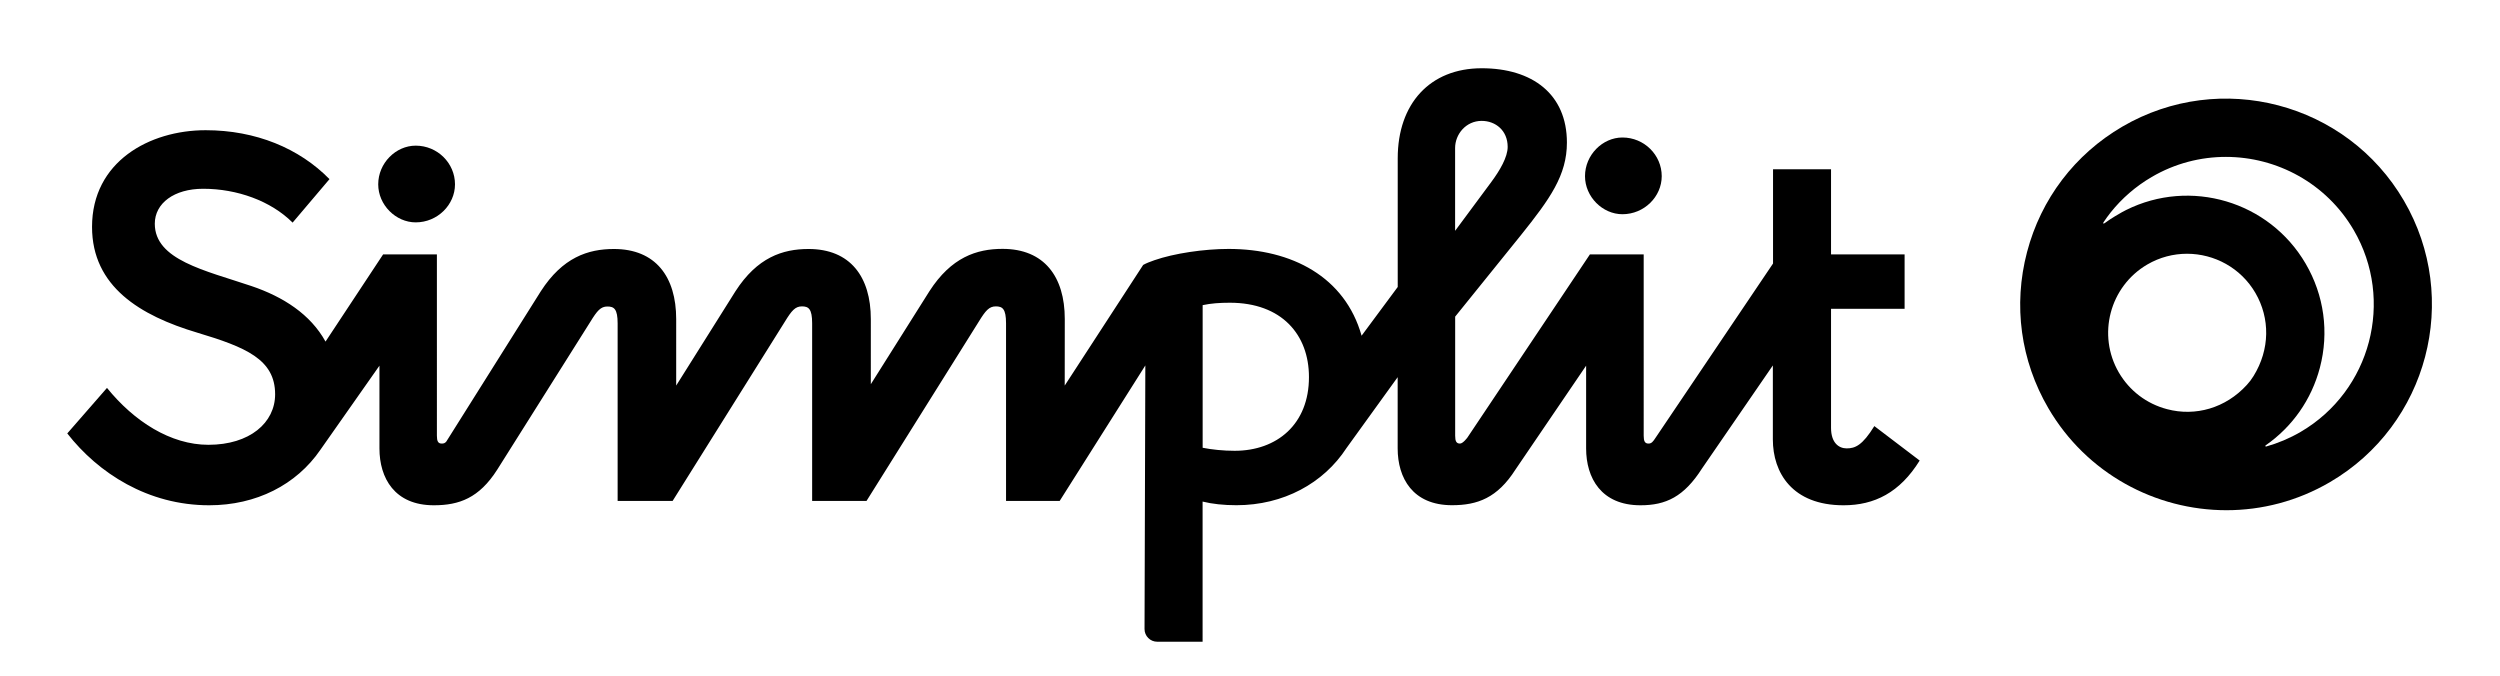
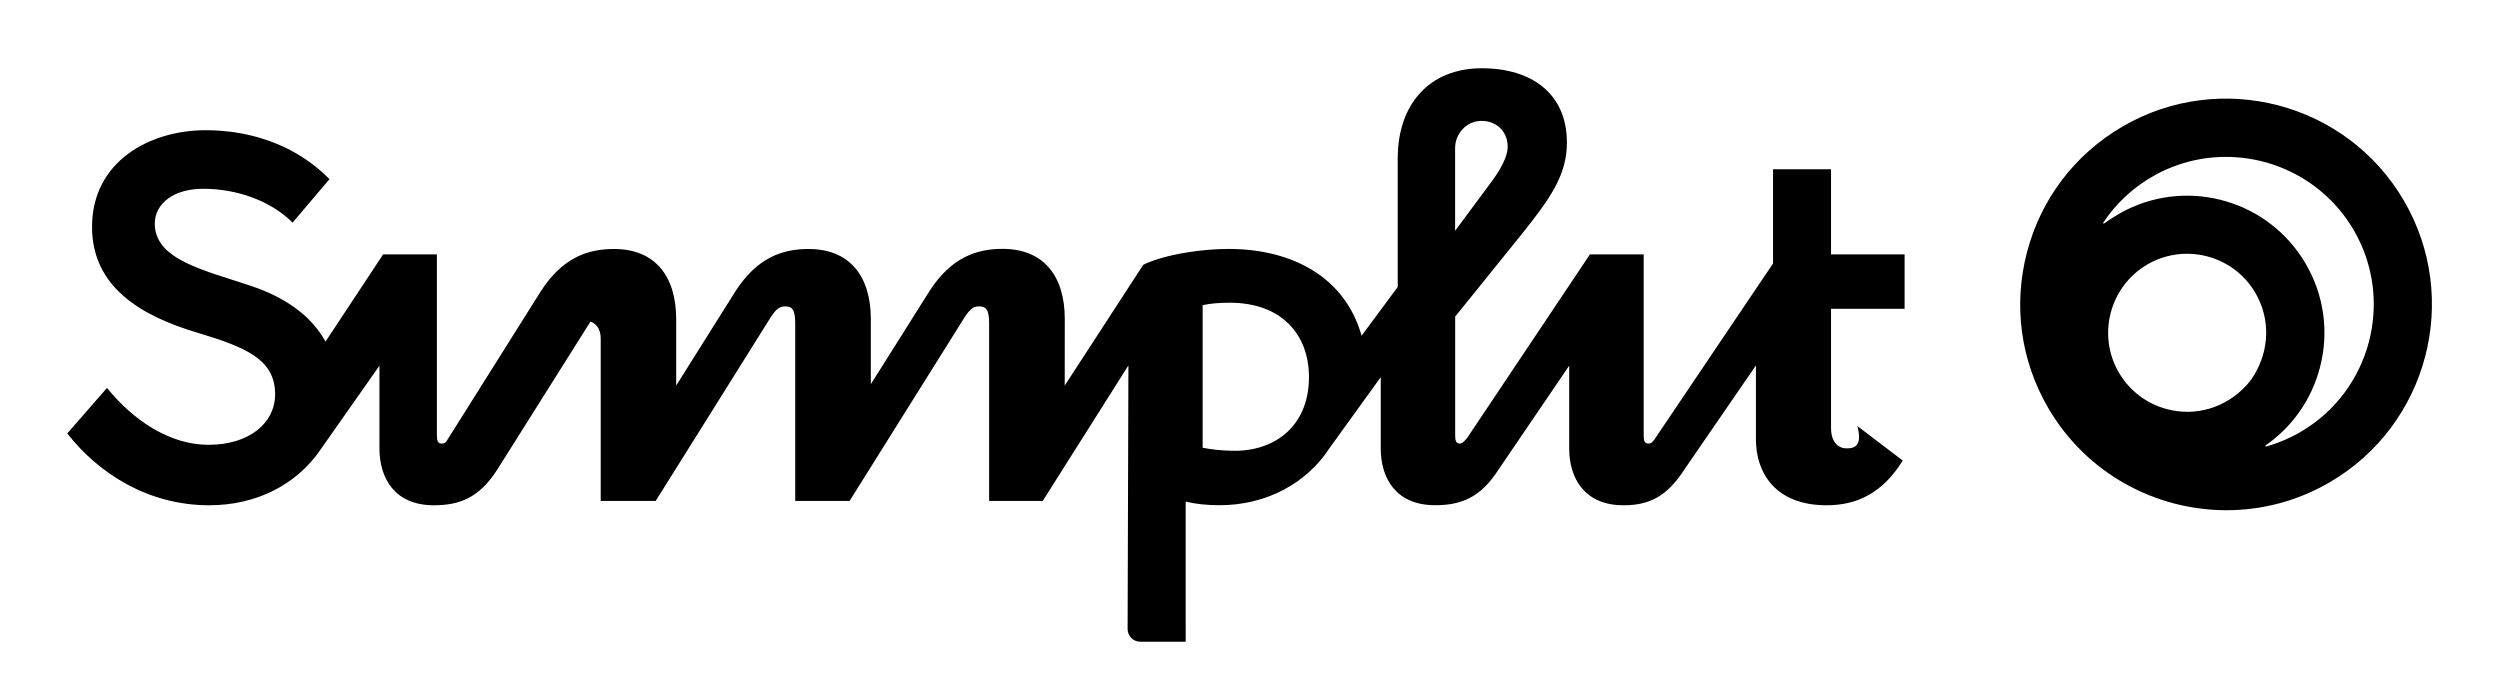
<svg xmlns="http://www.w3.org/2000/svg" version="1.1" id="Layer_1" x="0px" y="0px" viewBox="0 0 404.73 109.39" style="enable-background:new 0 0 404.73 109.39;" xml:space="preserve">
  <g>
-     <path d="M67.3,36c3.52,0,6.36-2.84,6.36-6.16c0-3.43-2.84-6.26-6.36-6.26c-3.23,0-6.07,2.83-6.07,6.26   C61.23,33.17,64.07,36,67.3,36z" />
-     <path d="M262.66,34.68c3.52,0,6.36-2.84,6.36-6.16c0-3.43-2.84-6.26-6.36-6.26c-3.23,0-6.06,2.83-6.06,6.26   C256.6,31.85,259.43,34.68,262.66,34.68z" />
-     <path d="M298.97,72.59c-1.27,0-2.54-0.88-2.54-3.33V49.99h11.91v-8.8h-11.91V27.4h-9.39v15.26l-18.99,28.17   c-0.44,0.68-0.68,0.98-1.17,0.98c-0.59,0-0.78-0.39-0.78-1.27V41.19h-8.71l-19.83,29.65c0,0-0.71,0.97-1.2,0.97   c-0.59,0-0.78-0.39-0.78-1.27V51.26l10.66-13.21c4.7-5.87,7.43-9.68,7.43-14.97c0-7.83-5.58-12.03-13.79-12.03   c-8.41,0-13.6,5.77-13.6,14.57v20.84l-5.85,7.89c-2.68-9.51-11.27-14.05-21.52-14.05c-4,0-8.84,0.72-12.03,1.83   c-0.71,0.25-1.29,0.47-1.81,0.76l-12.7,19.53l0.01-10.78c0-6.85-3.33-11.35-10.07-11.35c-4.21,0-8.31,1.37-11.84,6.85l-9.49,15.06   V51.66c0-6.85-3.33-11.35-10.08-11.35c-4.21,0-8.31,1.37-11.84,6.85l-9.59,15.26V51.66c0-6.85-3.33-11.35-10.08-11.35   c-4.21,0-8.31,1.37-11.84,6.85L72.25,71.49c-0.23,0.27-0.43,0.32-0.74,0.32c-0.59,0-0.78-0.39-0.78-1.27V41.19h-8.71L52.7,55.3   c-2.43-4.41-6.84-7.25-11.99-8.99c-7.53-2.54-15.65-4.22-15.65-10.09c0-3.32,3.13-5.66,7.83-5.66c5.48,0,10.96,1.96,14.48,5.48   L53.34,29c-4.89-4.99-11.93-7.92-20.05-7.92c-9.1,0-18.39,5.09-18.39,15.65c0,9.68,7.83,14.38,17.02,17.12   c7.83,2.35,12.62,4.31,12.62,9.98c0,4.6-4.1,8.18-10.8,8.18c-6.12,0-12.02-3.78-16.42-9.21l-6.43,7.37   c5.03,6.44,13.07,11.63,22.97,11.63c7.63,0,14.12-3.32,18-8.97l0,0l9.57-13.63v13.4c0,4.79,2.45,9.2,8.8,9.2   c4.11,0,7.34-1.17,10.27-5.77l15.09-23.96c1.08-1.76,1.66-2.45,2.74-2.45s1.66,0.39,1.66,2.74V81.1h8.8h0.1l18.19-29.05   c1.08-1.76,1.66-2.45,2.74-2.45c1.08,0,1.66,0.39,1.66,2.74V81.1h8.8l18.19-29.05c1.08-1.76,1.66-2.45,2.74-2.45   c1.08,0,1.66,0.39,1.66,2.74V81.1h8.68l13.87-21.94l-0.13,42.68c0,1.13,0.92,2.05,2.05,2.05h7.35V81.2   c1.56,0.39,3.42,0.59,5.48,0.59c7.58,0,14.1-3.54,17.82-9.26l8.28-11.47v11.54c0,4.79,2.44,9.19,8.8,9.19   c4.11,0,7.34-1.17,10.27-5.77l11.44-16.82v13.4c0,4.79,2.45,9.2,8.8,9.2c4.11,0,7.04-1.37,9.97-5.97l11.46-16.67v11.98   c0,5.38,3.13,10.66,11.45,10.66c4.99,0,9.1-2.05,12.32-7.24l-7.34-5.58C301.51,72.1,300.34,72.59,298.97,72.59z M235.57,23.97   c0-2.25,1.76-4.4,4.3-4.4c2.25,0,4.21,1.56,4.21,4.21c0,1.66-1.27,3.82-2.64,5.67l-5.87,7.92V23.97z M199.88,72.98   c-1.86,0-3.72-0.2-5.18-0.49V49.4c1.37-0.29,2.74-0.39,4.4-0.39c8.41,0,12.81,5.18,12.81,12.03   C211.92,68.68,206.73,72.98,199.88,72.98z" />
+     <path d="M298.97,72.59c-1.27,0-2.54-0.88-2.54-3.33V49.99h11.91v-8.8h-11.91V27.4h-9.39v15.26l-18.99,28.17   c-0.44,0.68-0.68,0.98-1.17,0.98c-0.59,0-0.78-0.39-0.78-1.27V41.19h-8.71l-19.83,29.65c0,0-0.71,0.97-1.2,0.97   c-0.59,0-0.78-0.39-0.78-1.27V51.26l10.66-13.21c4.7-5.87,7.43-9.68,7.43-14.97c0-7.83-5.58-12.03-13.79-12.03   c-8.41,0-13.6,5.77-13.6,14.57v20.84l-5.85,7.89c-2.68-9.51-11.27-14.05-21.52-14.05c-4,0-8.84,0.72-12.03,1.83   c-0.71,0.25-1.29,0.47-1.81,0.76l-12.7,19.53l0.01-10.78c0-6.85-3.33-11.35-10.07-11.35c-4.21,0-8.31,1.37-11.84,6.85l-9.49,15.06   V51.66c0-6.85-3.33-11.35-10.08-11.35c-4.21,0-8.31,1.37-11.84,6.85l-9.59,15.26V51.66c0-6.85-3.33-11.35-10.08-11.35   c-4.21,0-8.31,1.37-11.84,6.85L72.25,71.49c-0.23,0.27-0.43,0.32-0.74,0.32c-0.59,0-0.78-0.39-0.78-1.27V41.19h-8.71L52.7,55.3   c-2.43-4.41-6.84-7.25-11.99-8.99c-7.53-2.54-15.65-4.22-15.65-10.09c0-3.32,3.13-5.66,7.83-5.66c5.48,0,10.96,1.96,14.48,5.48   L53.34,29c-4.89-4.99-11.93-7.92-20.05-7.92c-9.1,0-18.39,5.09-18.39,15.65c0,9.68,7.83,14.38,17.02,17.12   c7.83,2.35,12.62,4.31,12.62,9.98c0,4.6-4.1,8.18-10.8,8.18c-6.12,0-12.02-3.78-16.42-9.21l-6.43,7.37   c5.03,6.44,13.07,11.63,22.97,11.63c7.63,0,14.12-3.32,18-8.97l0,0l9.57-13.63v13.4c0,4.79,2.45,9.2,8.8,9.2   c4.11,0,7.34-1.17,10.27-5.77l15.09-23.96s1.66,0.39,1.66,2.74V81.1h8.8h0.1l18.19-29.05   c1.08-1.76,1.66-2.45,2.74-2.45c1.08,0,1.66,0.39,1.66,2.74V81.1h8.8l18.19-29.05c1.08-1.76,1.66-2.45,2.74-2.45   c1.08,0,1.66,0.39,1.66,2.74V81.1h8.68l13.87-21.94l-0.13,42.68c0,1.13,0.92,2.05,2.05,2.05h7.35V81.2   c1.56,0.39,3.42,0.59,5.48,0.59c7.58,0,14.1-3.54,17.82-9.26l8.28-11.47v11.54c0,4.79,2.44,9.19,8.8,9.19   c4.11,0,7.34-1.17,10.27-5.77l11.44-16.82v13.4c0,4.79,2.45,9.2,8.8,9.2c4.11,0,7.04-1.37,9.97-5.97l11.46-16.67v11.98   c0,5.38,3.13,10.66,11.45,10.66c4.99,0,9.1-2.05,12.32-7.24l-7.34-5.58C301.51,72.1,300.34,72.59,298.97,72.59z M235.57,23.97   c0-2.25,1.76-4.4,4.3-4.4c2.25,0,4.21,1.56,4.21,4.21c0,1.66-1.27,3.82-2.64,5.67l-5.87,7.92V23.97z M199.88,72.98   c-1.86,0-3.72-0.2-5.18-0.49V49.4c1.37-0.29,2.74-0.39,4.4-0.39c8.41,0,12.81,5.18,12.81,12.03   C211.92,68.68,206.73,72.98,199.88,72.98z" />
    <path d="M389.17,32.48c-9.26-15.87-29.71-21.24-45.58-11.98c-7.69,4.49-13.17,11.7-15.43,20.31c-2.26,8.61-1.04,17.58,3.45,25.27   c6.19,10.6,17.36,16.52,28.84,16.52c5.7,0,11.47-1.46,16.74-4.54C393.06,68.8,398.44,48.35,389.17,32.48z M363.74,62.32   c-3.43,3.75-8.31,5.14-12.91,3.92c-3.31-0.87-6.07-2.97-7.8-5.92c-3.55-6.09-1.49-13.94,4.6-17.5c2.02-1.18,4.24-1.74,6.43-1.74   c4.4,0,8.7,2.27,11.07,6.34c2.39,4.1,2.37,9.15-0.3,13.46C364.51,61.4,364.15,61.88,363.74,62.32z M372.44,69.93   c-1.79,1.04-3.66,1.82-5.57,2.36c-0.12,0.03-0.18-0.12-0.08-0.19c4.33-3.01,7.42-7.41,8.78-12.57c1.51-5.74,0.69-11.72-2.3-16.84   c-5.92-10.15-18.7-13.86-29.07-8.69c-0.23,0.11-0.95,0.49-1.78,1c-0.55,0.33-1.14,0.72-1.67,1.11c-0.22,0.17-0.34,0.07-0.2-0.14   c0.36-0.54,0.75-1.07,1.15-1.58c1.82-2.28,4.06-4.23,6.65-5.74c3.78-2.21,7.92-3.25,12.01-3.25c8.23,0,16.25,4.25,20.69,11.85   C387.68,48.62,383.83,63.28,372.44,69.93z" />
  </g>
</svg>